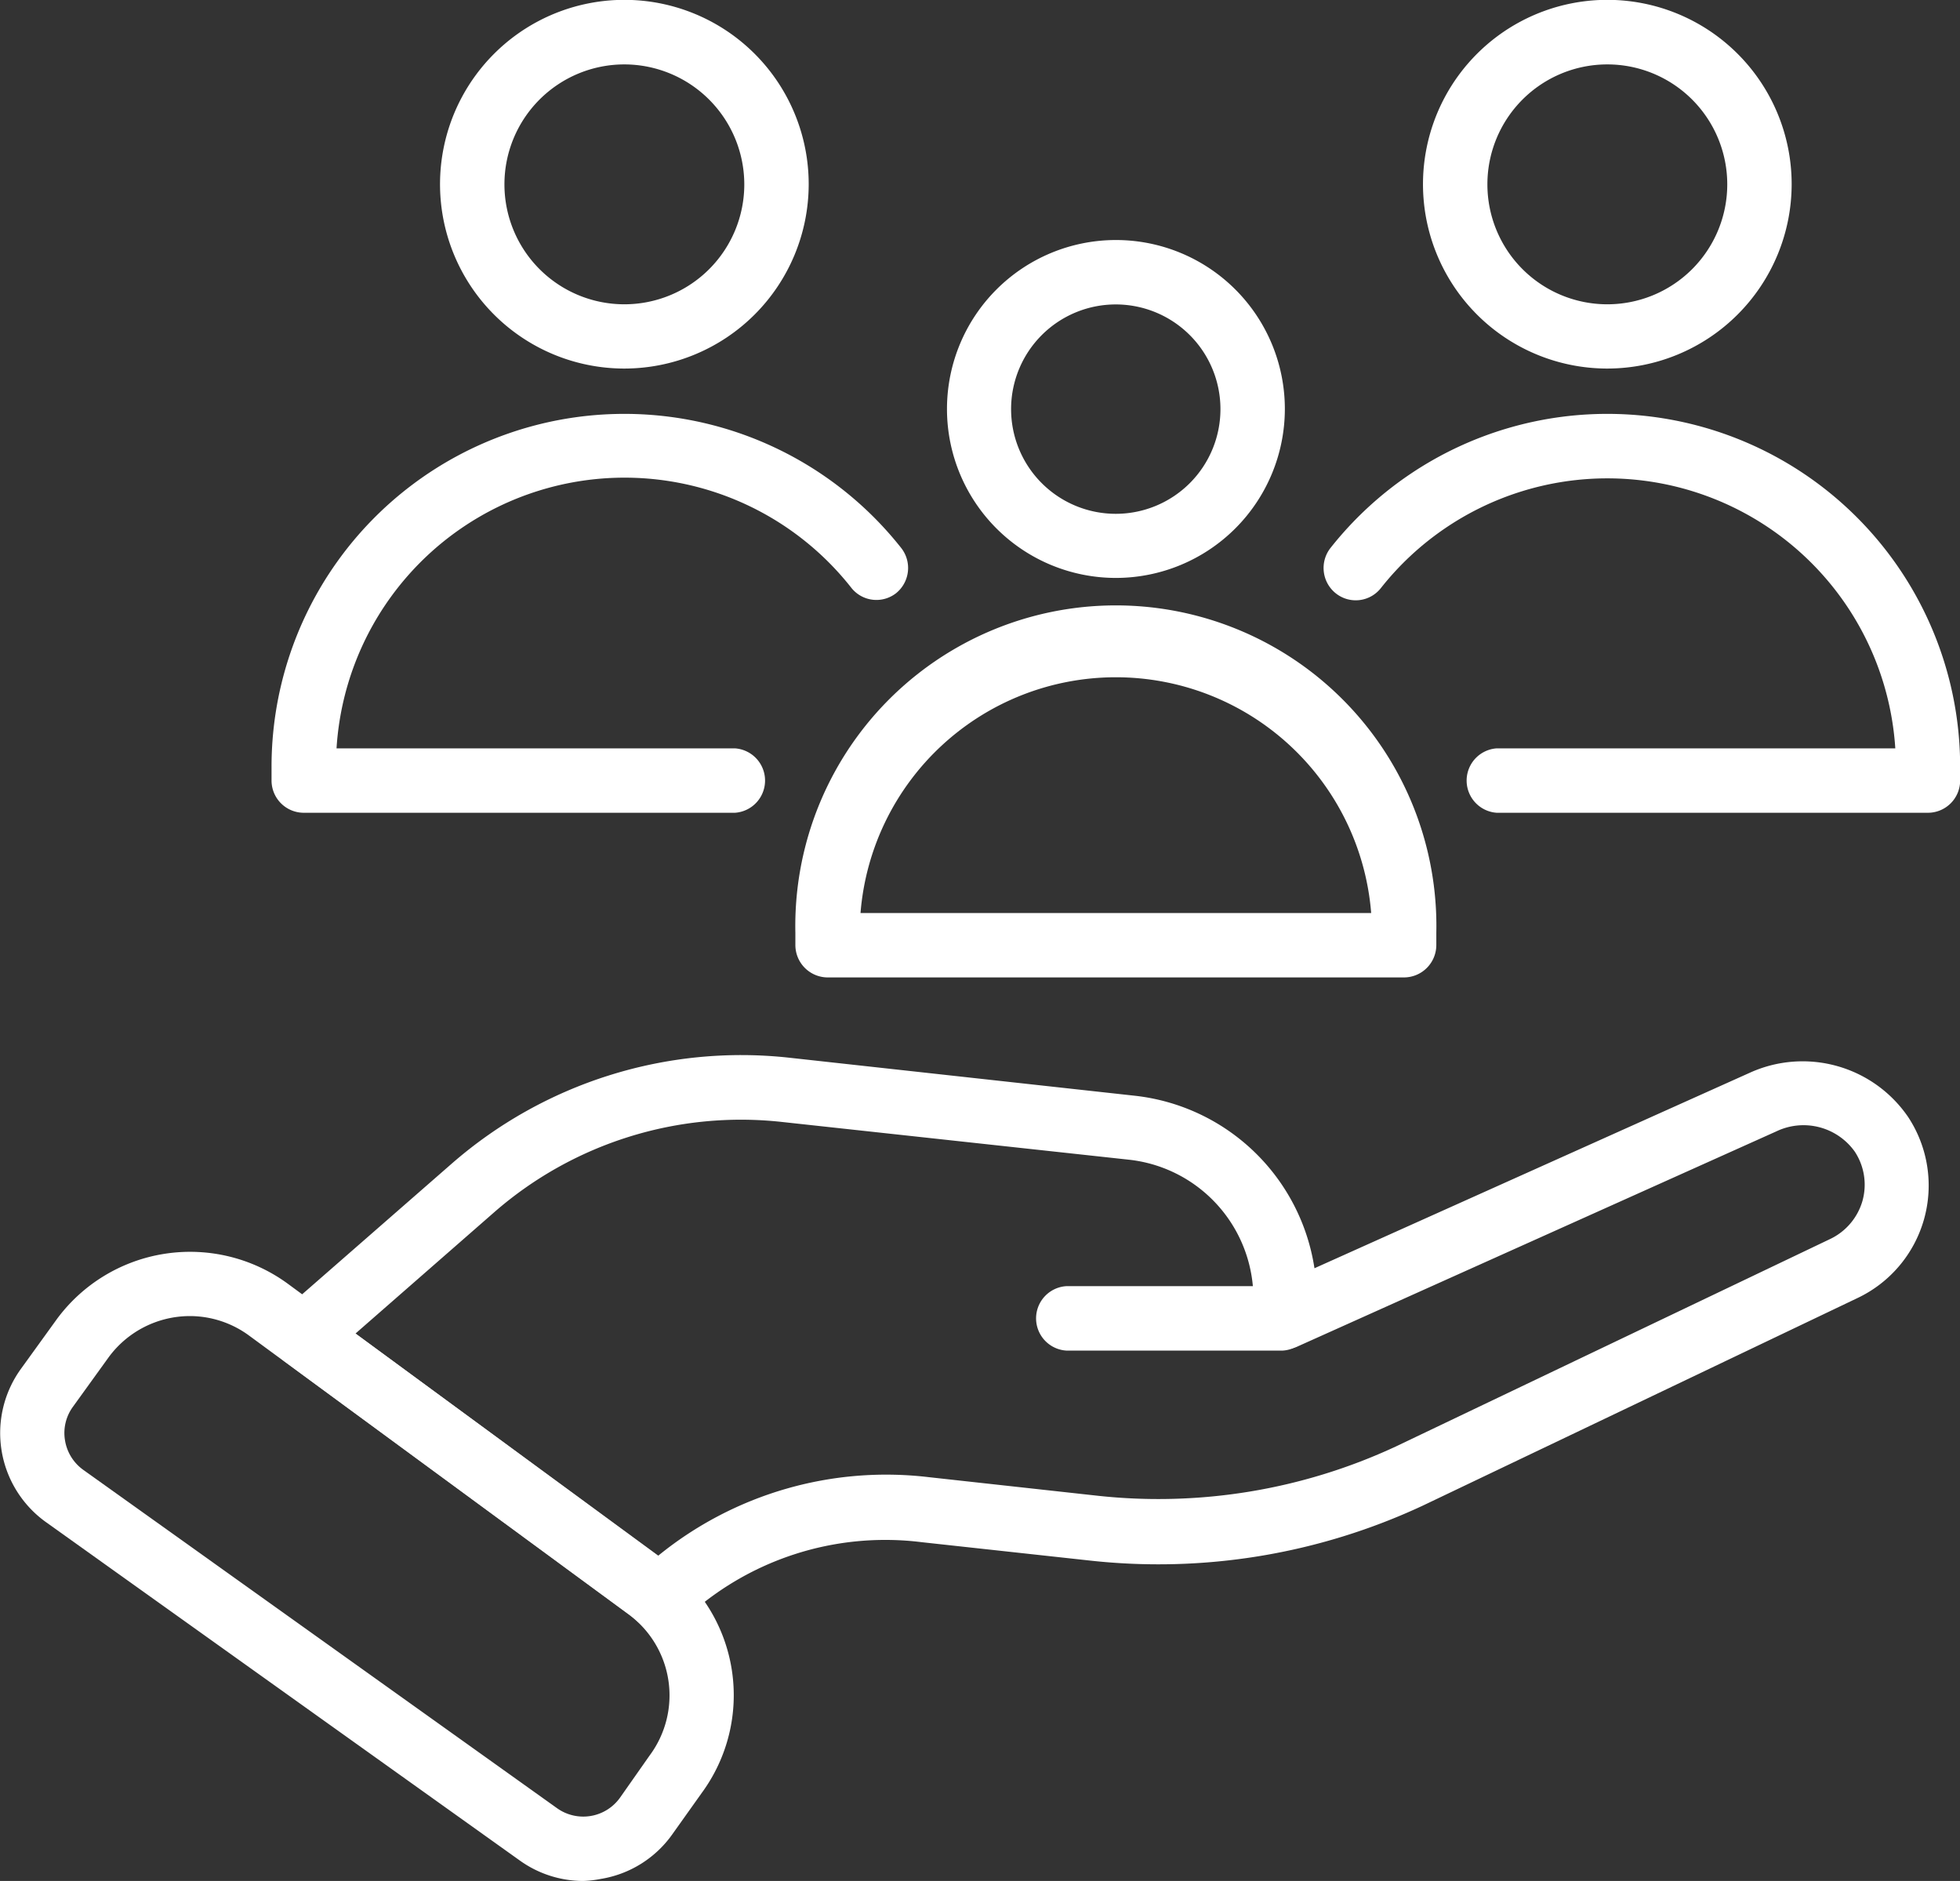
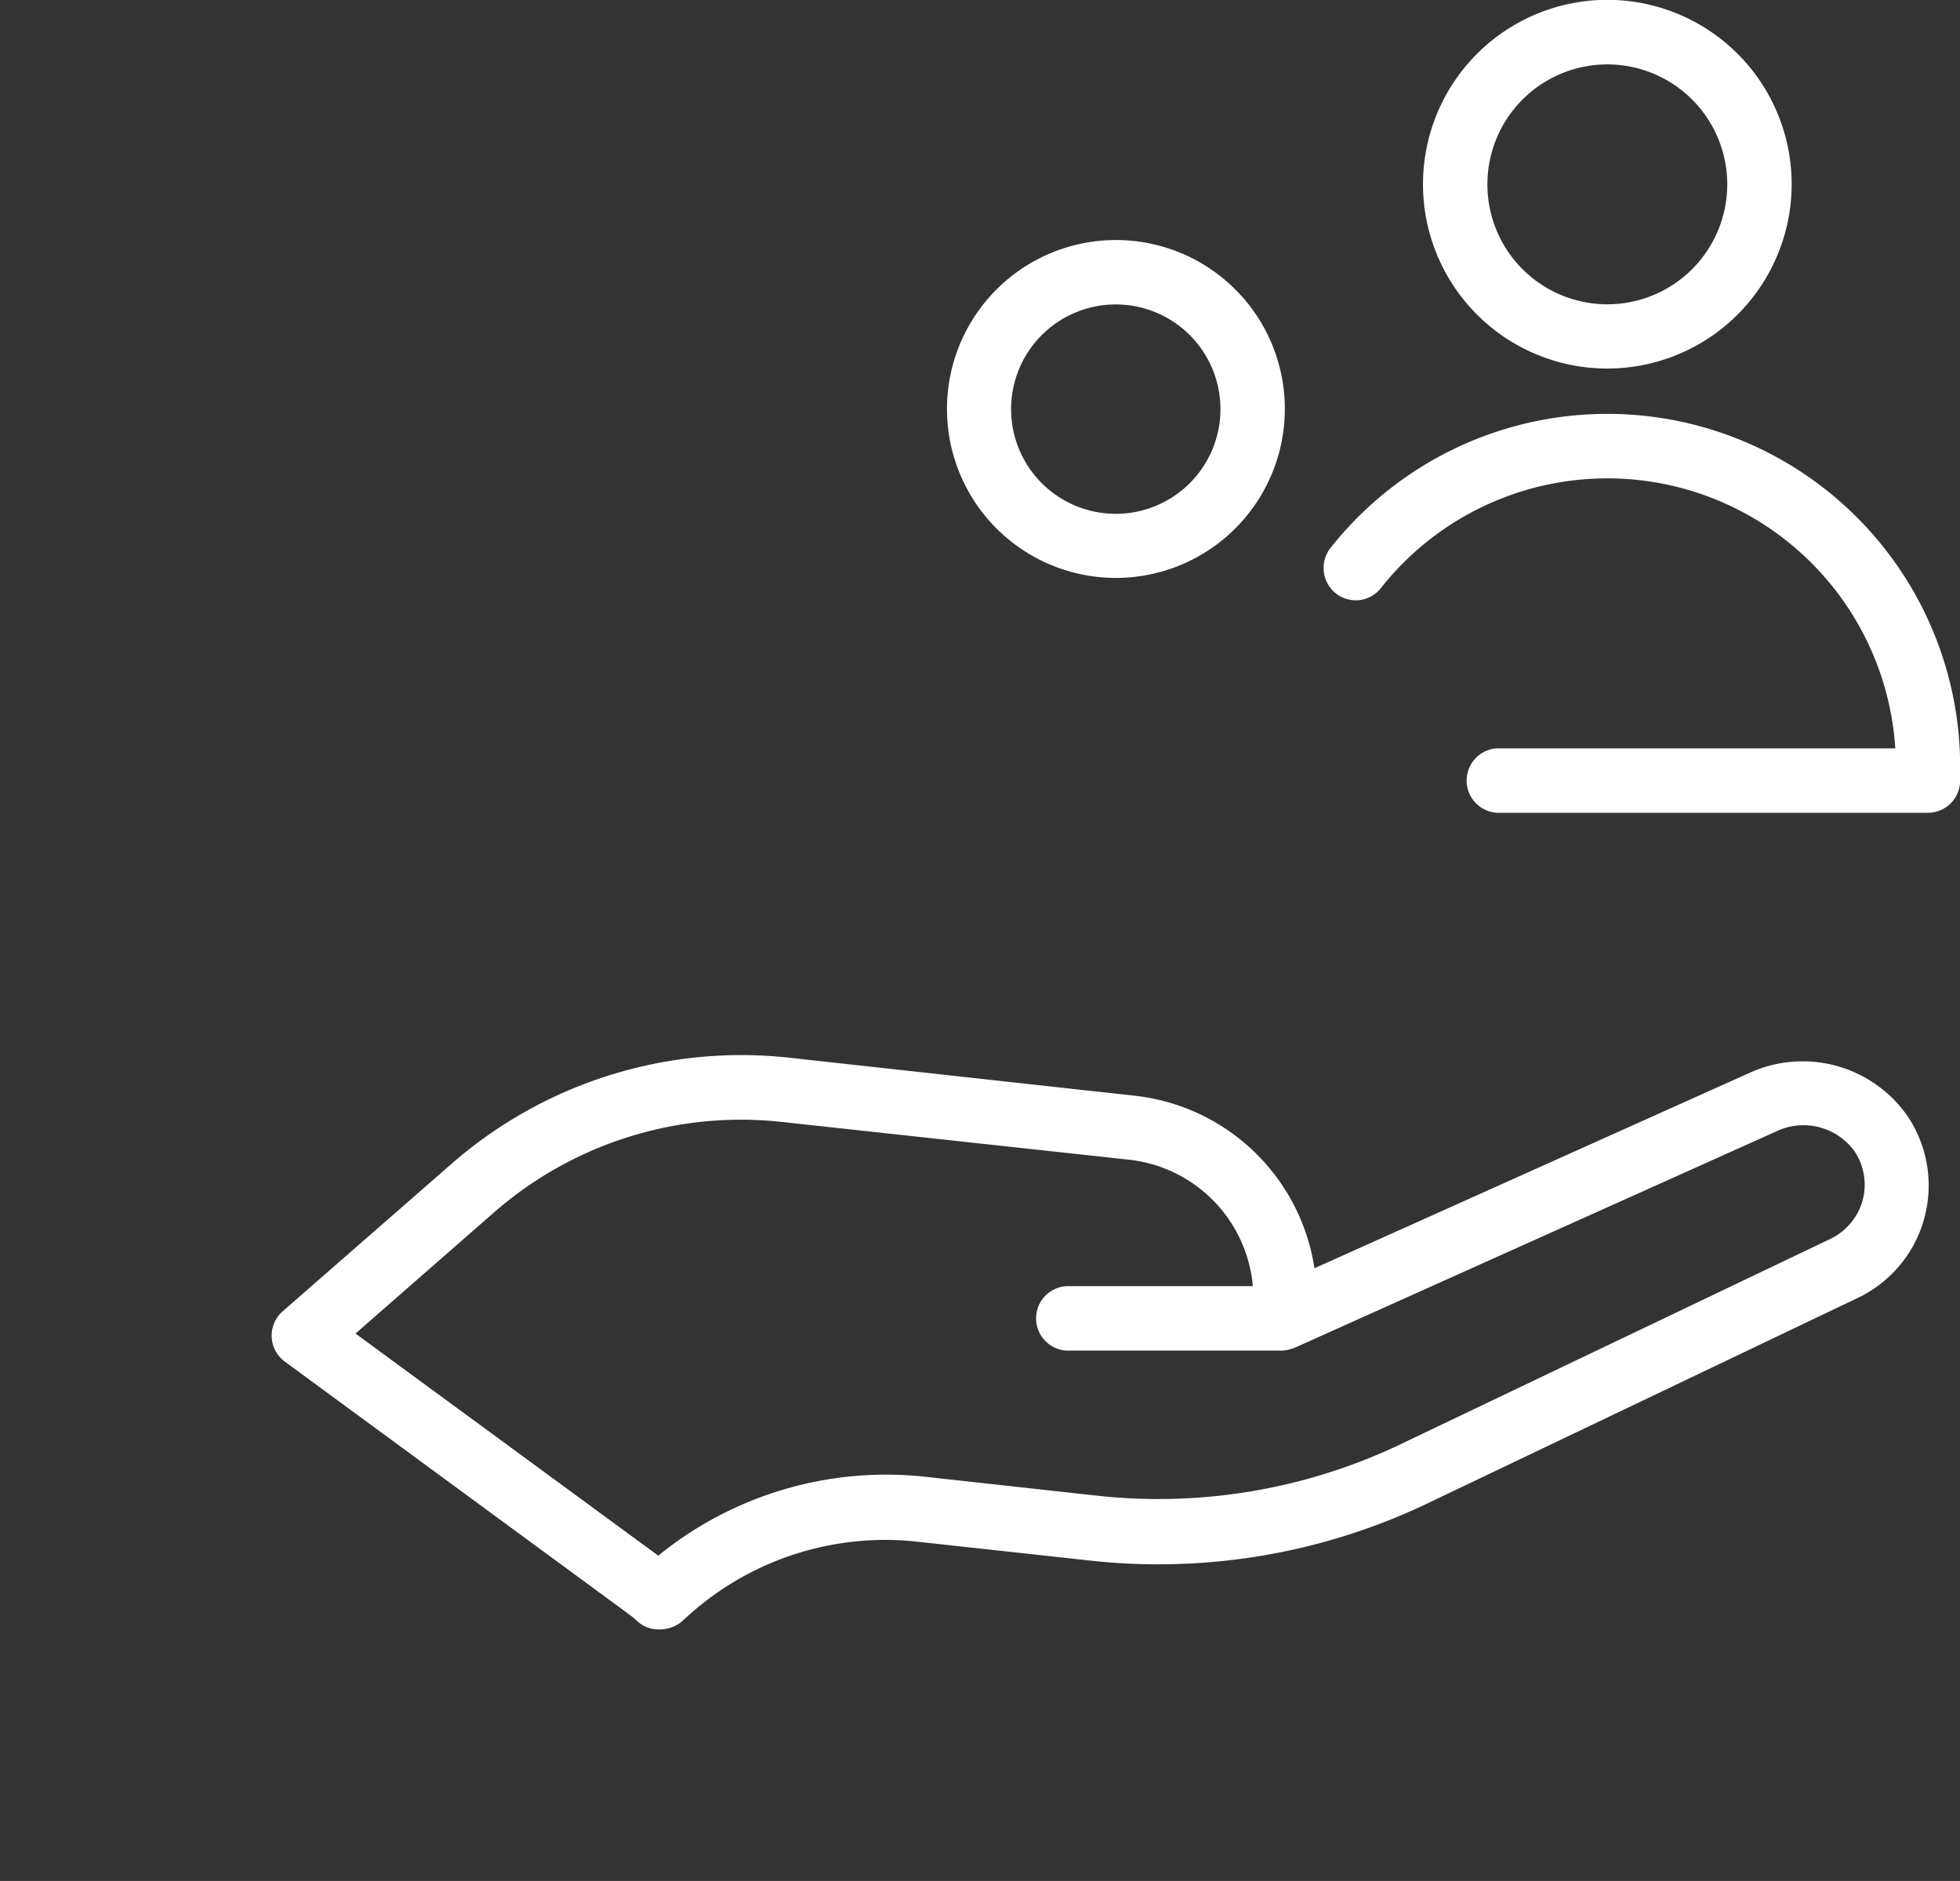
<svg xmlns="http://www.w3.org/2000/svg" id="groupdiscount" viewBox="0 0 132.38 127.03">
  <rect x="0" y="0" width="132.38" height="127.03" fill="#333333" stroke="none" />
  <defs>
    <style>.cls-1{fill:#fff;}</style>
  </defs>
  <path class="cls-1" d="M115.68,131H101a2.18,2.18,0,0,1,0-4.35h14.64a2.18,2.18,0,0,1,0,4.35Z" transform="translate(-28.99 -39.79)" />
  <path class="cls-1" d="M73.47,149.83a2.08,2.08,0,0,1-1.42-.54,7,7,0,0,0-.59-.49L48.22,131.74a2.18,2.18,0,0,1-.14-3.39l11.45-10a29.74,29.74,0,0,1,22.75-7.13l23.36,2.57a13.81,13.81,0,0,1,12.13,11.65l29.42-13.21a8.63,8.63,0,0,1,10.68,3,8.41,8.41,0,0,1-3.46,12.24l-29.32,14a42.21,42.21,0,0,1-22.5,3.71l-11.35-1.24a19.87,19.87,0,0,0-16.11,5.28A2.35,2.35,0,0,1,73.47,149.83ZM53,129.85l20.45,15a24.39,24.39,0,0,1,18.28-5.3l11.36,1.25a38,38,0,0,0,20.17-3.32l29.31-14a4.11,4.11,0,0,0,2.21-2.58,4.06,4.06,0,0,0-.52-3.34,4.25,4.25,0,0,0-5.28-1.37l-32.39,14.55a2.18,2.18,0,0,1-3-2.22,9.43,9.43,0,0,0-8.35-10.41L81.8,115.56a25.34,25.34,0,0,0-19.41,6.08Z" transform="translate(-28.99 -39.79)" />
-   <path class="cls-1" d="M68.38,166.82a7.37,7.37,0,0,1-4.28-1.38l-32-22.85a7.4,7.4,0,0,1-1.7-10.35l2.42-3.35a11.18,11.18,0,0,1,15.6-2.41L74,145.29a11.15,11.15,0,0,1,2.39,15.58l-2,2.81a7.36,7.36,0,0,1-4.81,3A7.54,7.54,0,0,1,68.38,166.82ZM41.82,128.67a6.81,6.81,0,0,0-5.49,2.78l-2.41,3.34a3,3,0,0,0-.54,2.27,3.05,3.05,0,0,0,1.24,2l32,22.85a3.05,3.05,0,0,0,4.25-.72l2-2.85a6.8,6.8,0,0,0-1.43-9.53L45.83,130A6.76,6.76,0,0,0,41.82,128.67Z" transform="translate(-28.99 -39.79)" />
-   <path class="cls-1" d="M123.82,105.8H84.89a2.19,2.19,0,0,1-2.18-2.18v-.83a21.65,21.65,0,1,1,43.29,0v.83A2.19,2.19,0,0,1,123.82,105.8Zm-36.71-4.35H121.6a17.3,17.3,0,0,0-34.49,0Z" transform="translate(-28.99 -39.79)" />
  <path class="cls-1" d="M104.35,78.82a11.41,11.41,0,1,1,11.42-11.41A11.42,11.42,0,0,1,104.35,78.82Zm0-18.47a7.07,7.07,0,1,0,7.07,7.06A7.07,7.07,0,0,0,104.35,60.35Z" transform="translate(-28.99 -39.79)" />
  <path class="cls-1" d="M137.55,64.68A12.45,12.45,0,1,1,150,52.24,12.46,12.46,0,0,1,137.55,64.68Zm0-20.54a8.1,8.1,0,1,0,8.1,8.1A8.1,8.1,0,0,0,137.55,44.14Z" transform="translate(-28.99 -39.79)" />
-   <path class="cls-1" d="M78.63,94.68H49.51a2.18,2.18,0,0,1-2.18-2.17v-.93A23.83,23.83,0,0,1,89.86,76.8a2.19,2.19,0,0,1-.36,3.06,2.16,2.16,0,0,1-3-.36A19.49,19.49,0,0,0,51.72,90.33H78.63a2.18,2.18,0,0,1,0,4.35Z" transform="translate(-28.99 -39.79)" />
  <path class="cls-1" d="M159.2,94.68H130.08a2.18,2.18,0,0,1,0-4.35H157A19.49,19.49,0,0,0,122.26,79.5a2.16,2.16,0,0,1-3.05.36,2.19,2.19,0,0,1-.36-3.06,23.83,23.83,0,0,1,42.53,14.78v.93A2.18,2.18,0,0,1,159.2,94.68Z" transform="translate(-28.99 -39.79)" />
-   <path class="cls-1" d="M71.16,64.68A12.45,12.45,0,1,1,83.61,52.24,12.46,12.46,0,0,1,71.16,64.68Zm0-20.54a8.1,8.1,0,1,0,8.1,8.1A8.11,8.11,0,0,0,71.16,44.14Z" transform="translate(-28.99 -39.79)" />
</svg>